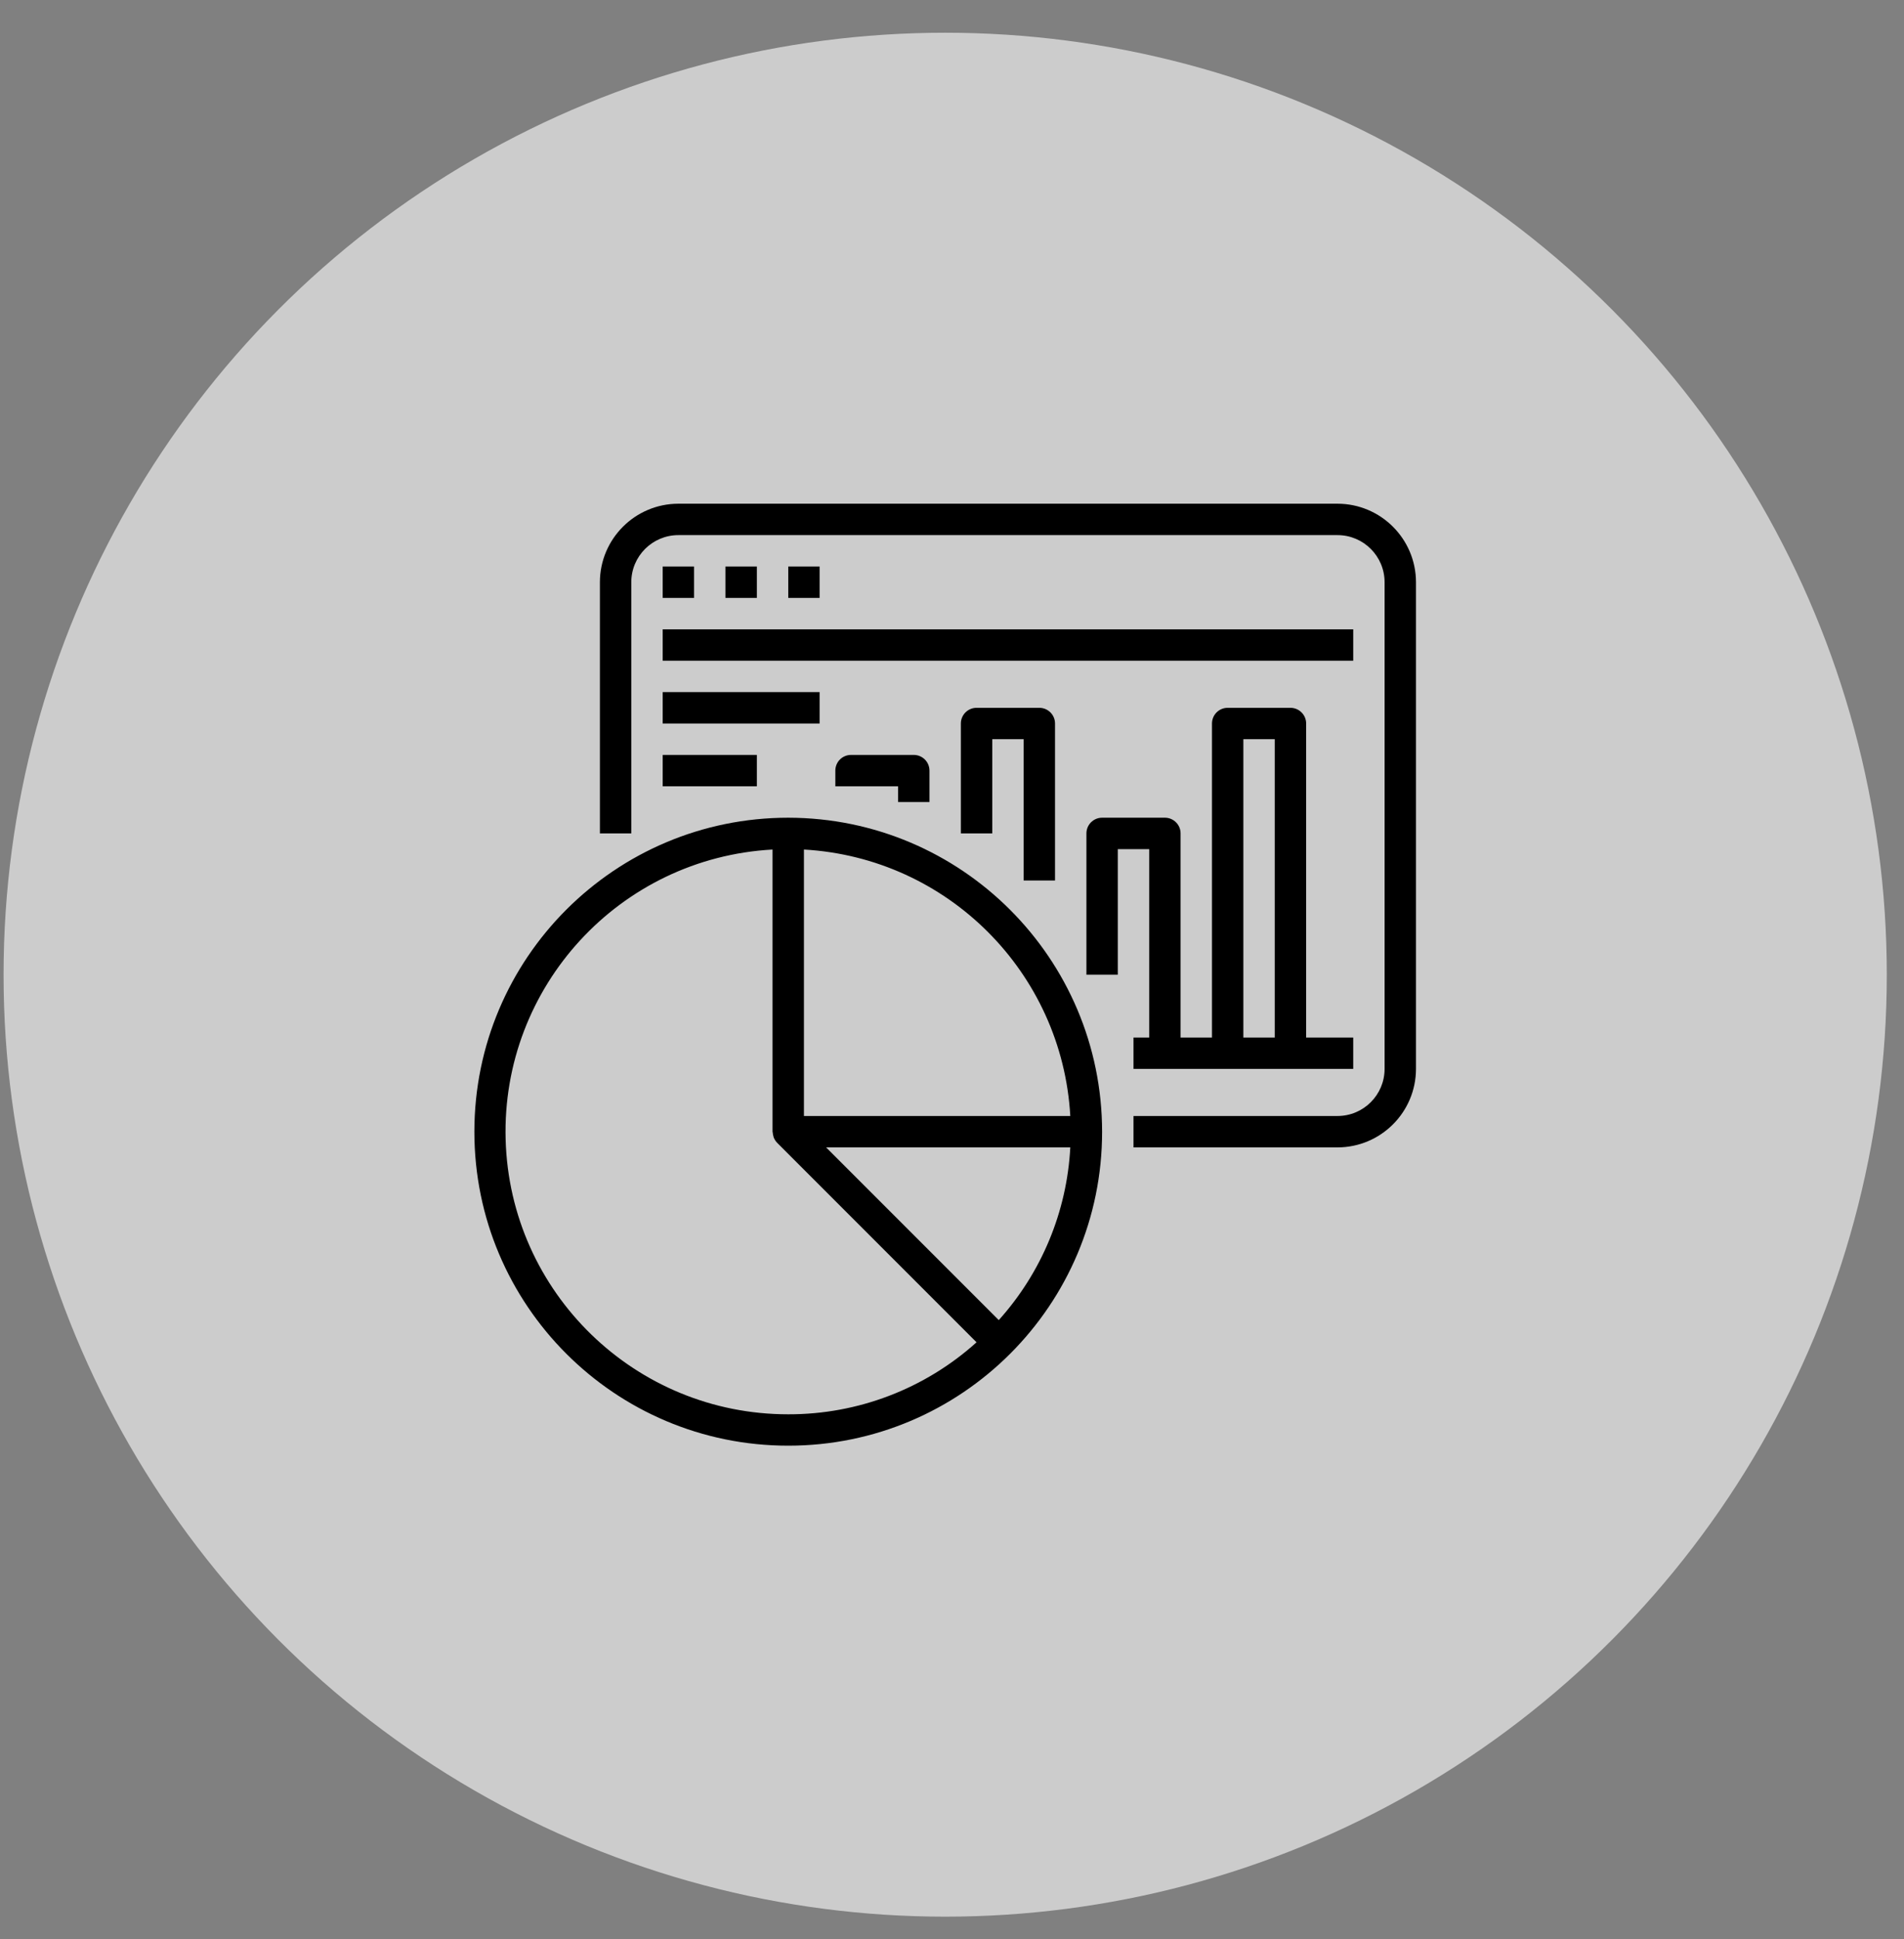
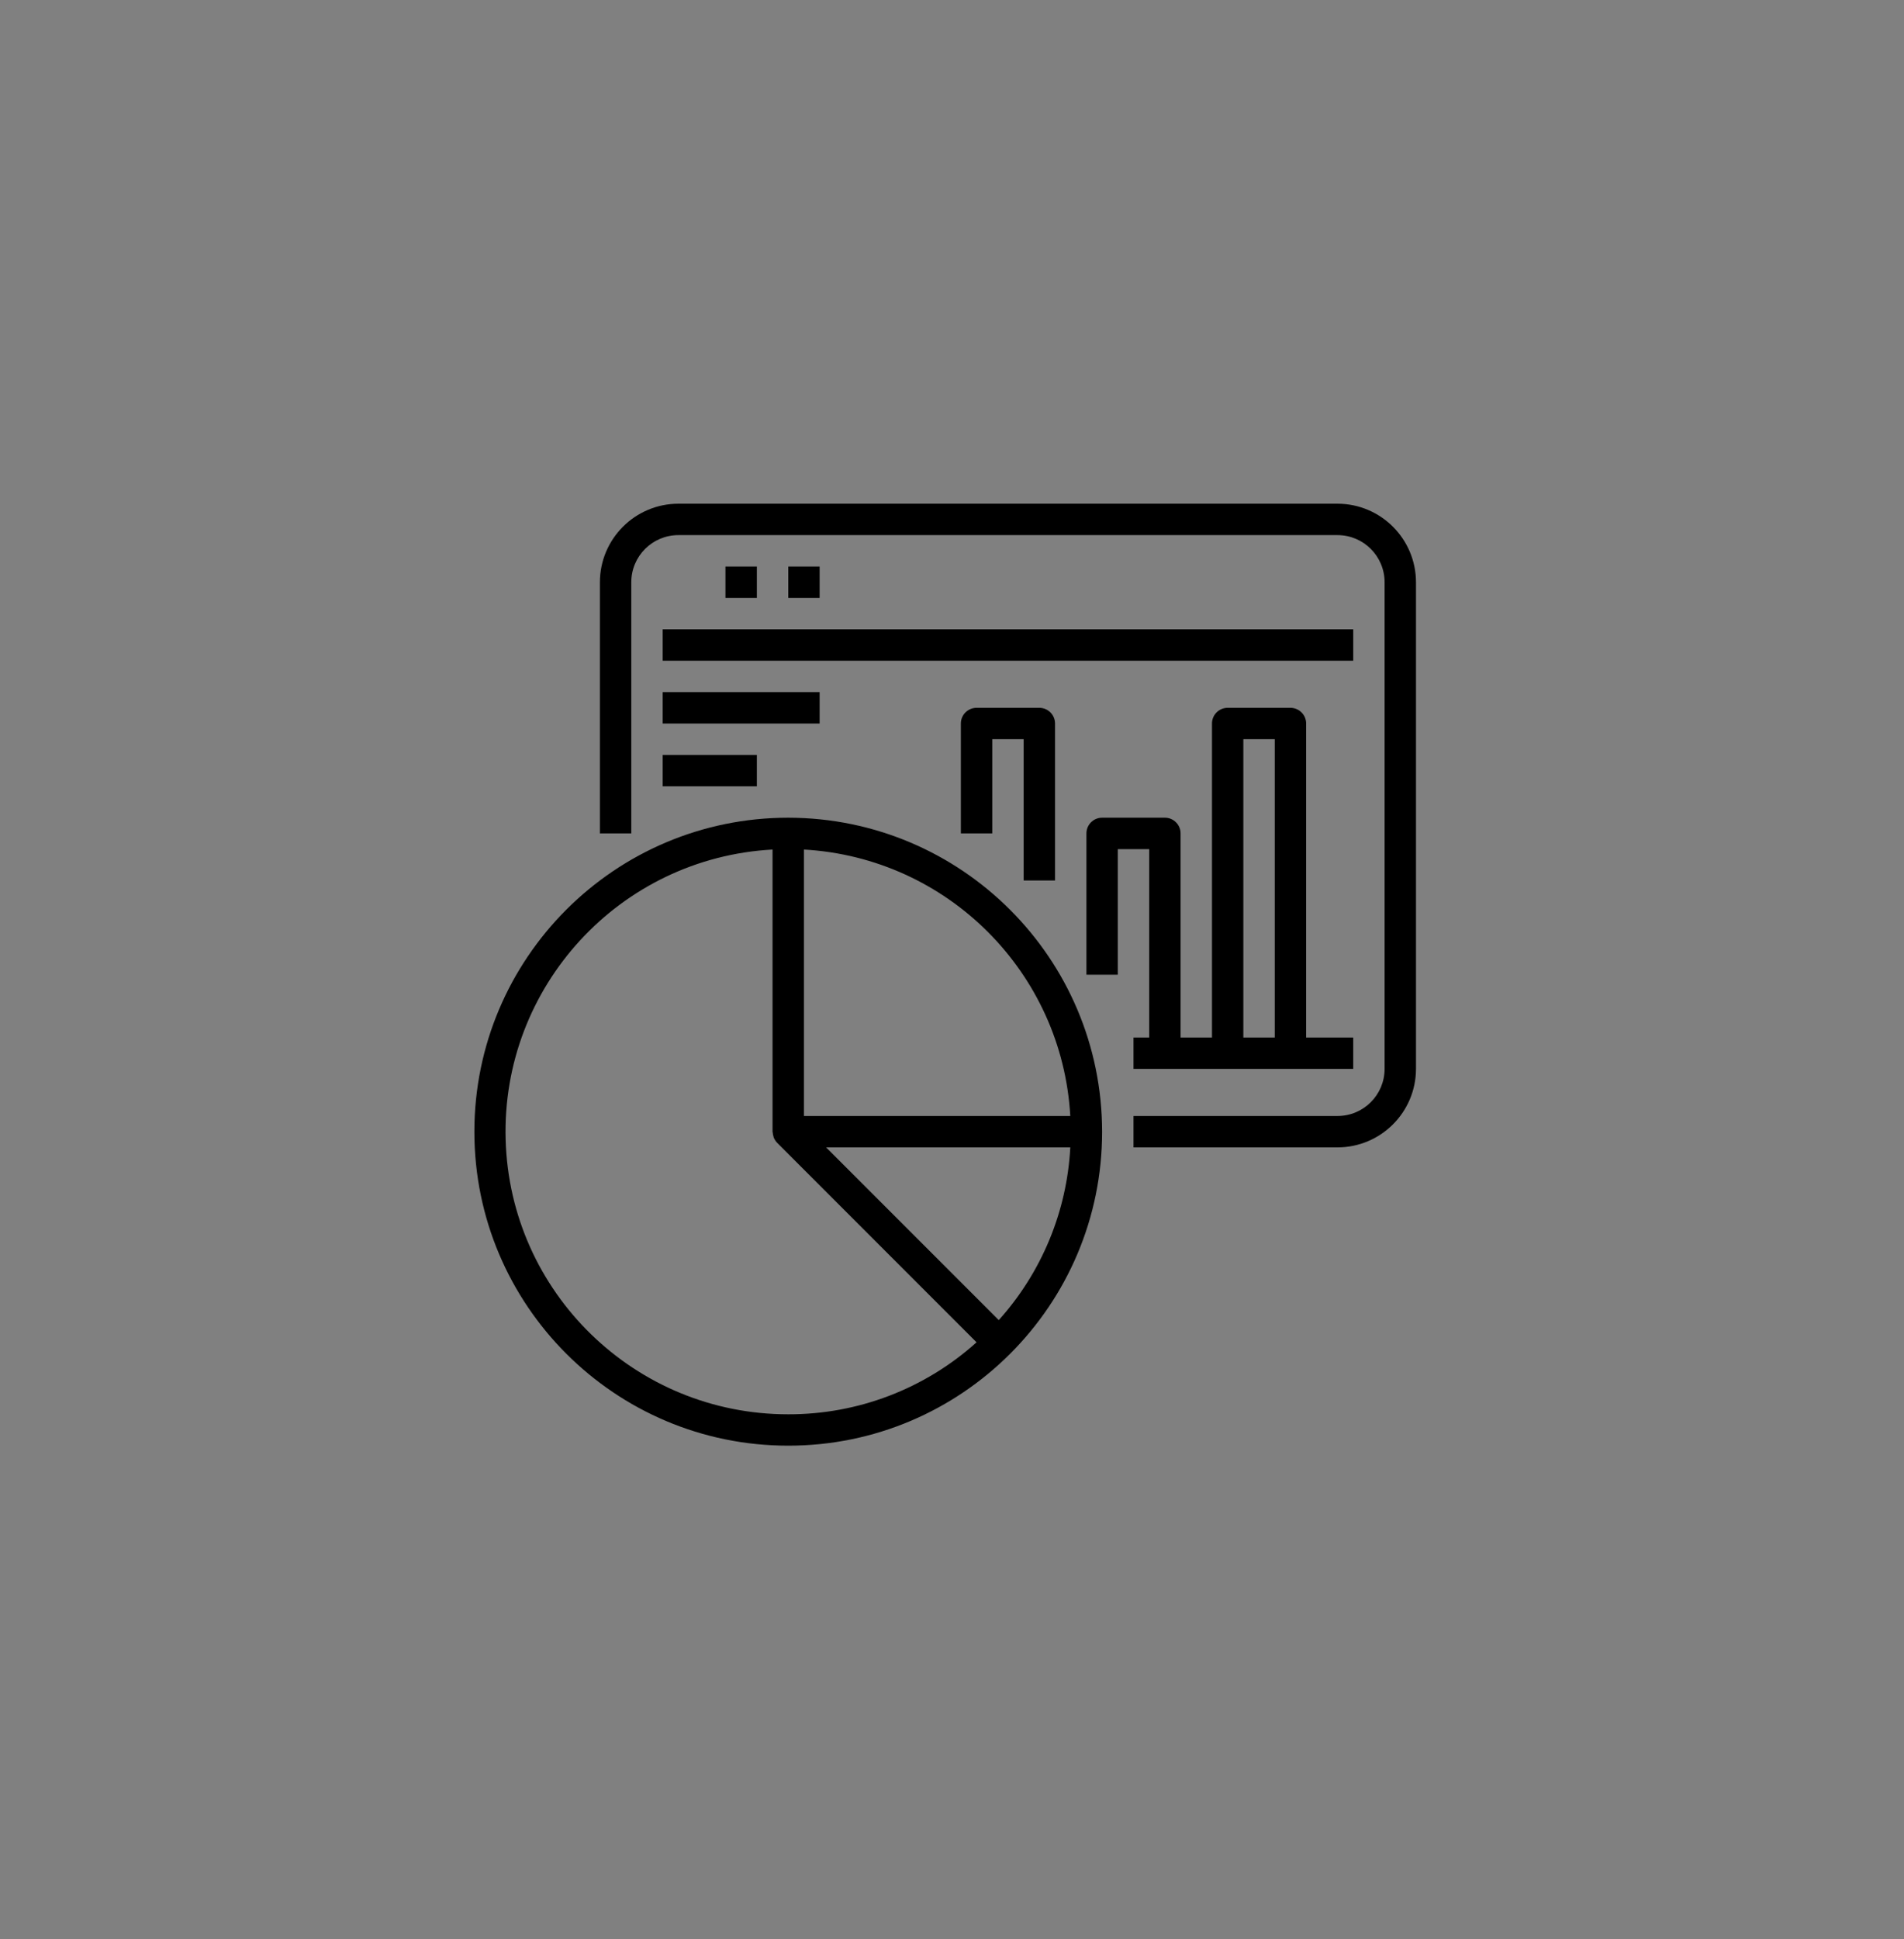
<svg xmlns="http://www.w3.org/2000/svg" width="55" height="56" viewBox="0 0 55 56" fill="none">
  <rect x="0" y="0" width="55" height="56" fill="#808080" stroke="none" />
-   <circle opacity="0.6" cx="27.303" cy="28.145" r="27.2" fill="white" />
  <path d="M38.636 14.545H19.596C18.345 14.547 17.331 15.561 17.329 16.812V24.065H18.236V16.812C18.236 16.061 18.845 15.452 19.596 15.452H38.636C39.387 15.452 39.996 16.061 39.996 16.812V30.865C39.996 31.616 39.387 32.225 38.636 32.225H32.743V33.132H38.636C39.887 33.13 40.901 32.117 40.903 30.865V16.812C40.901 15.561 39.887 14.547 38.636 14.545Z" fill="black" />
-   <path d="M19.143 16.359H20.049V17.265H19.143V16.359Z" fill="black" />
  <path d="M20.956 16.359H21.863V17.265H20.956V16.359Z" fill="black" />
-   <path d="M22.77 16.359H23.676V17.265H22.77V16.359Z" fill="black" />
+   <path d="M22.77 16.359H23.676V17.265H22.77Z" fill="black" />
  <path d="M19.143 18.172H39.09V19.079H19.143V18.172Z" fill="black" />
  <path d="M19.143 19.985H23.676V20.892H19.143V19.985Z" fill="black" />
  <path d="M19.143 21.799H21.863V22.705H19.143V21.799Z" fill="black" />
-   <path d="M26.849 23.159V22.252C26.849 22.002 26.647 21.799 26.396 21.799H24.583C24.332 21.799 24.13 22.002 24.13 22.252V22.705H25.943V23.159H26.849Z" fill="black" />
  <path d="M30.476 25.425V20.892C30.476 20.642 30.273 20.439 30.023 20.439H28.209C27.959 20.439 27.756 20.642 27.756 20.892V24.065H28.663V21.345H29.57V25.425H30.476Z" fill="black" />
  <path d="M33.196 29.959H32.743V30.865H39.09V29.959H37.73V20.892C37.73 20.642 37.527 20.439 37.276 20.439H35.463C35.212 20.439 35.01 20.642 35.01 20.892V29.959H34.103V24.065C34.103 23.815 33.9 23.612 33.65 23.612H31.836C31.586 23.612 31.383 23.815 31.383 24.065V28.145H32.289V24.519H33.196V29.959ZM35.916 21.345H36.823V29.959H35.916V21.345Z" fill="black" />
  <path d="M22.77 23.612C17.762 23.612 13.703 27.671 13.703 32.679C13.703 37.686 17.762 41.745 22.77 41.745C27.777 41.745 31.836 37.686 31.836 32.679C31.831 27.674 27.774 23.618 22.77 23.612ZM22.77 40.839C18.349 40.842 14.729 37.325 14.606 32.905C14.483 28.486 17.902 24.773 22.316 24.531V32.679C22.316 32.688 22.321 32.697 22.322 32.707C22.324 32.747 22.332 32.786 22.345 32.824C22.348 32.833 22.345 32.844 22.352 32.853C22.355 32.859 22.358 32.864 22.361 32.869C22.382 32.916 22.411 32.959 22.447 32.996L22.449 32.999L28.209 38.76C26.717 40.104 24.778 40.844 22.77 40.839ZM28.851 38.119L23.864 33.132H30.917C30.82 34.982 30.09 36.742 28.851 38.119ZM23.223 32.225V24.531C27.371 24.767 30.681 28.078 30.917 32.225H23.223Z" fill="black" />
</svg>